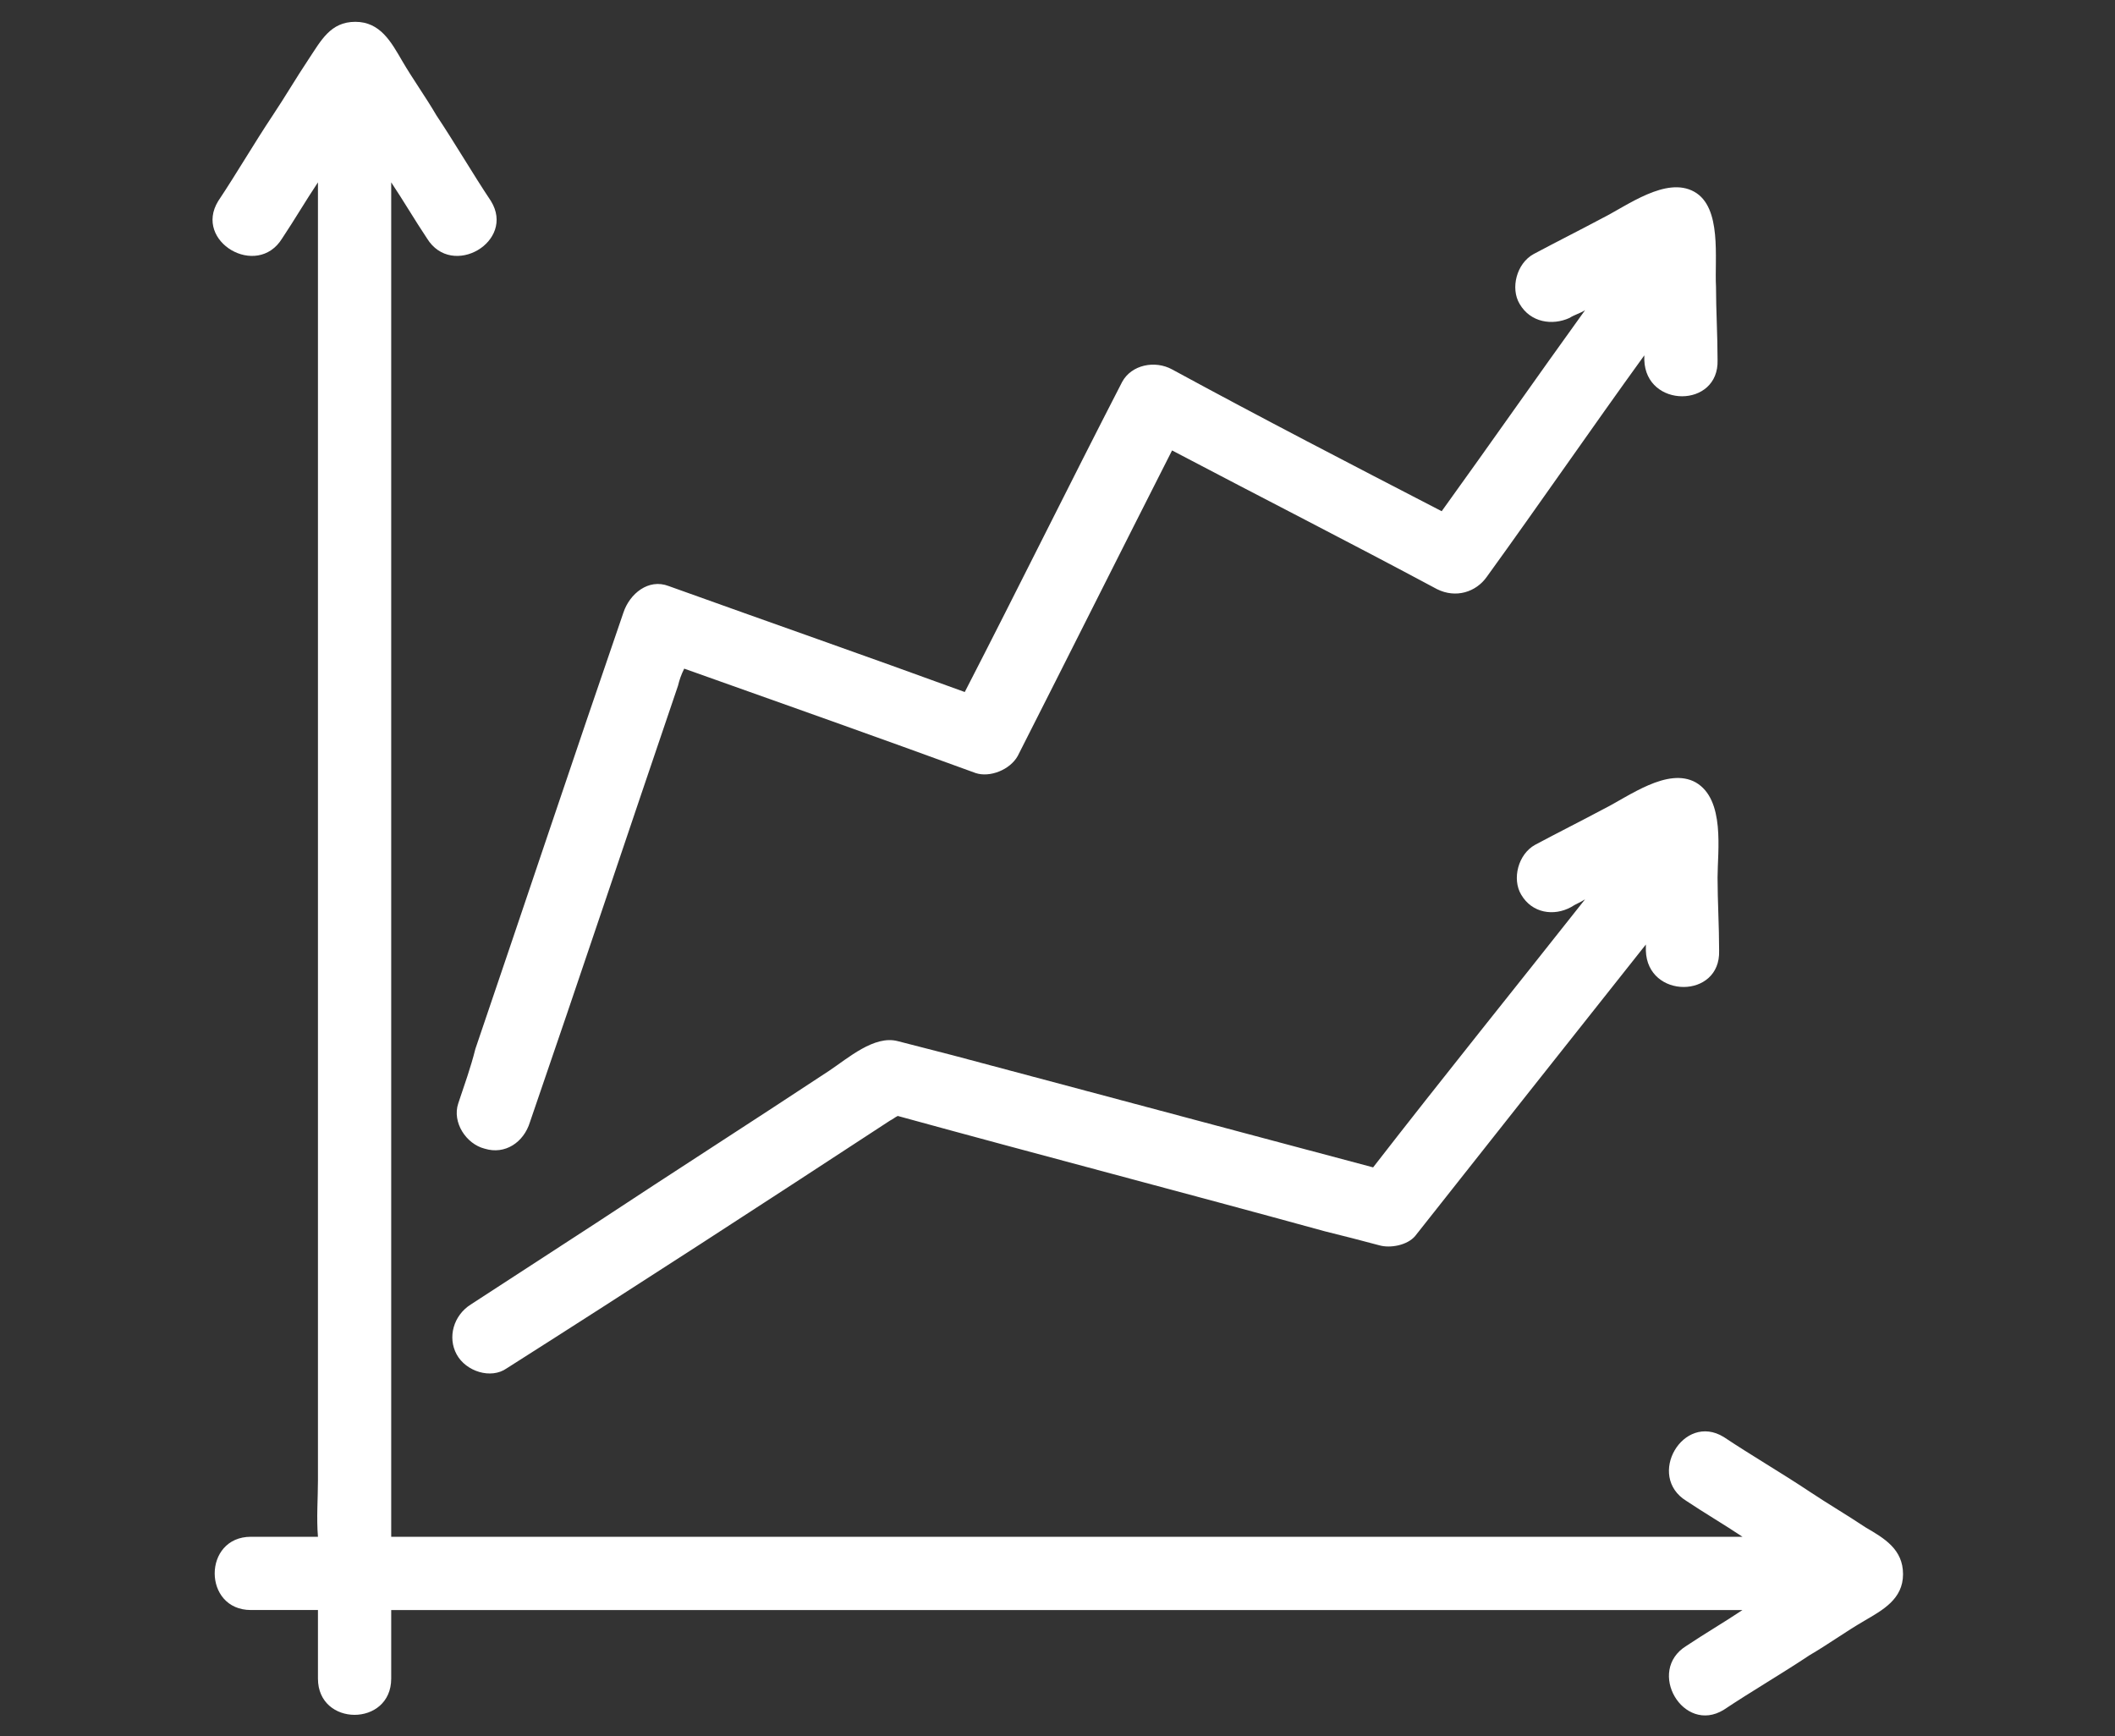
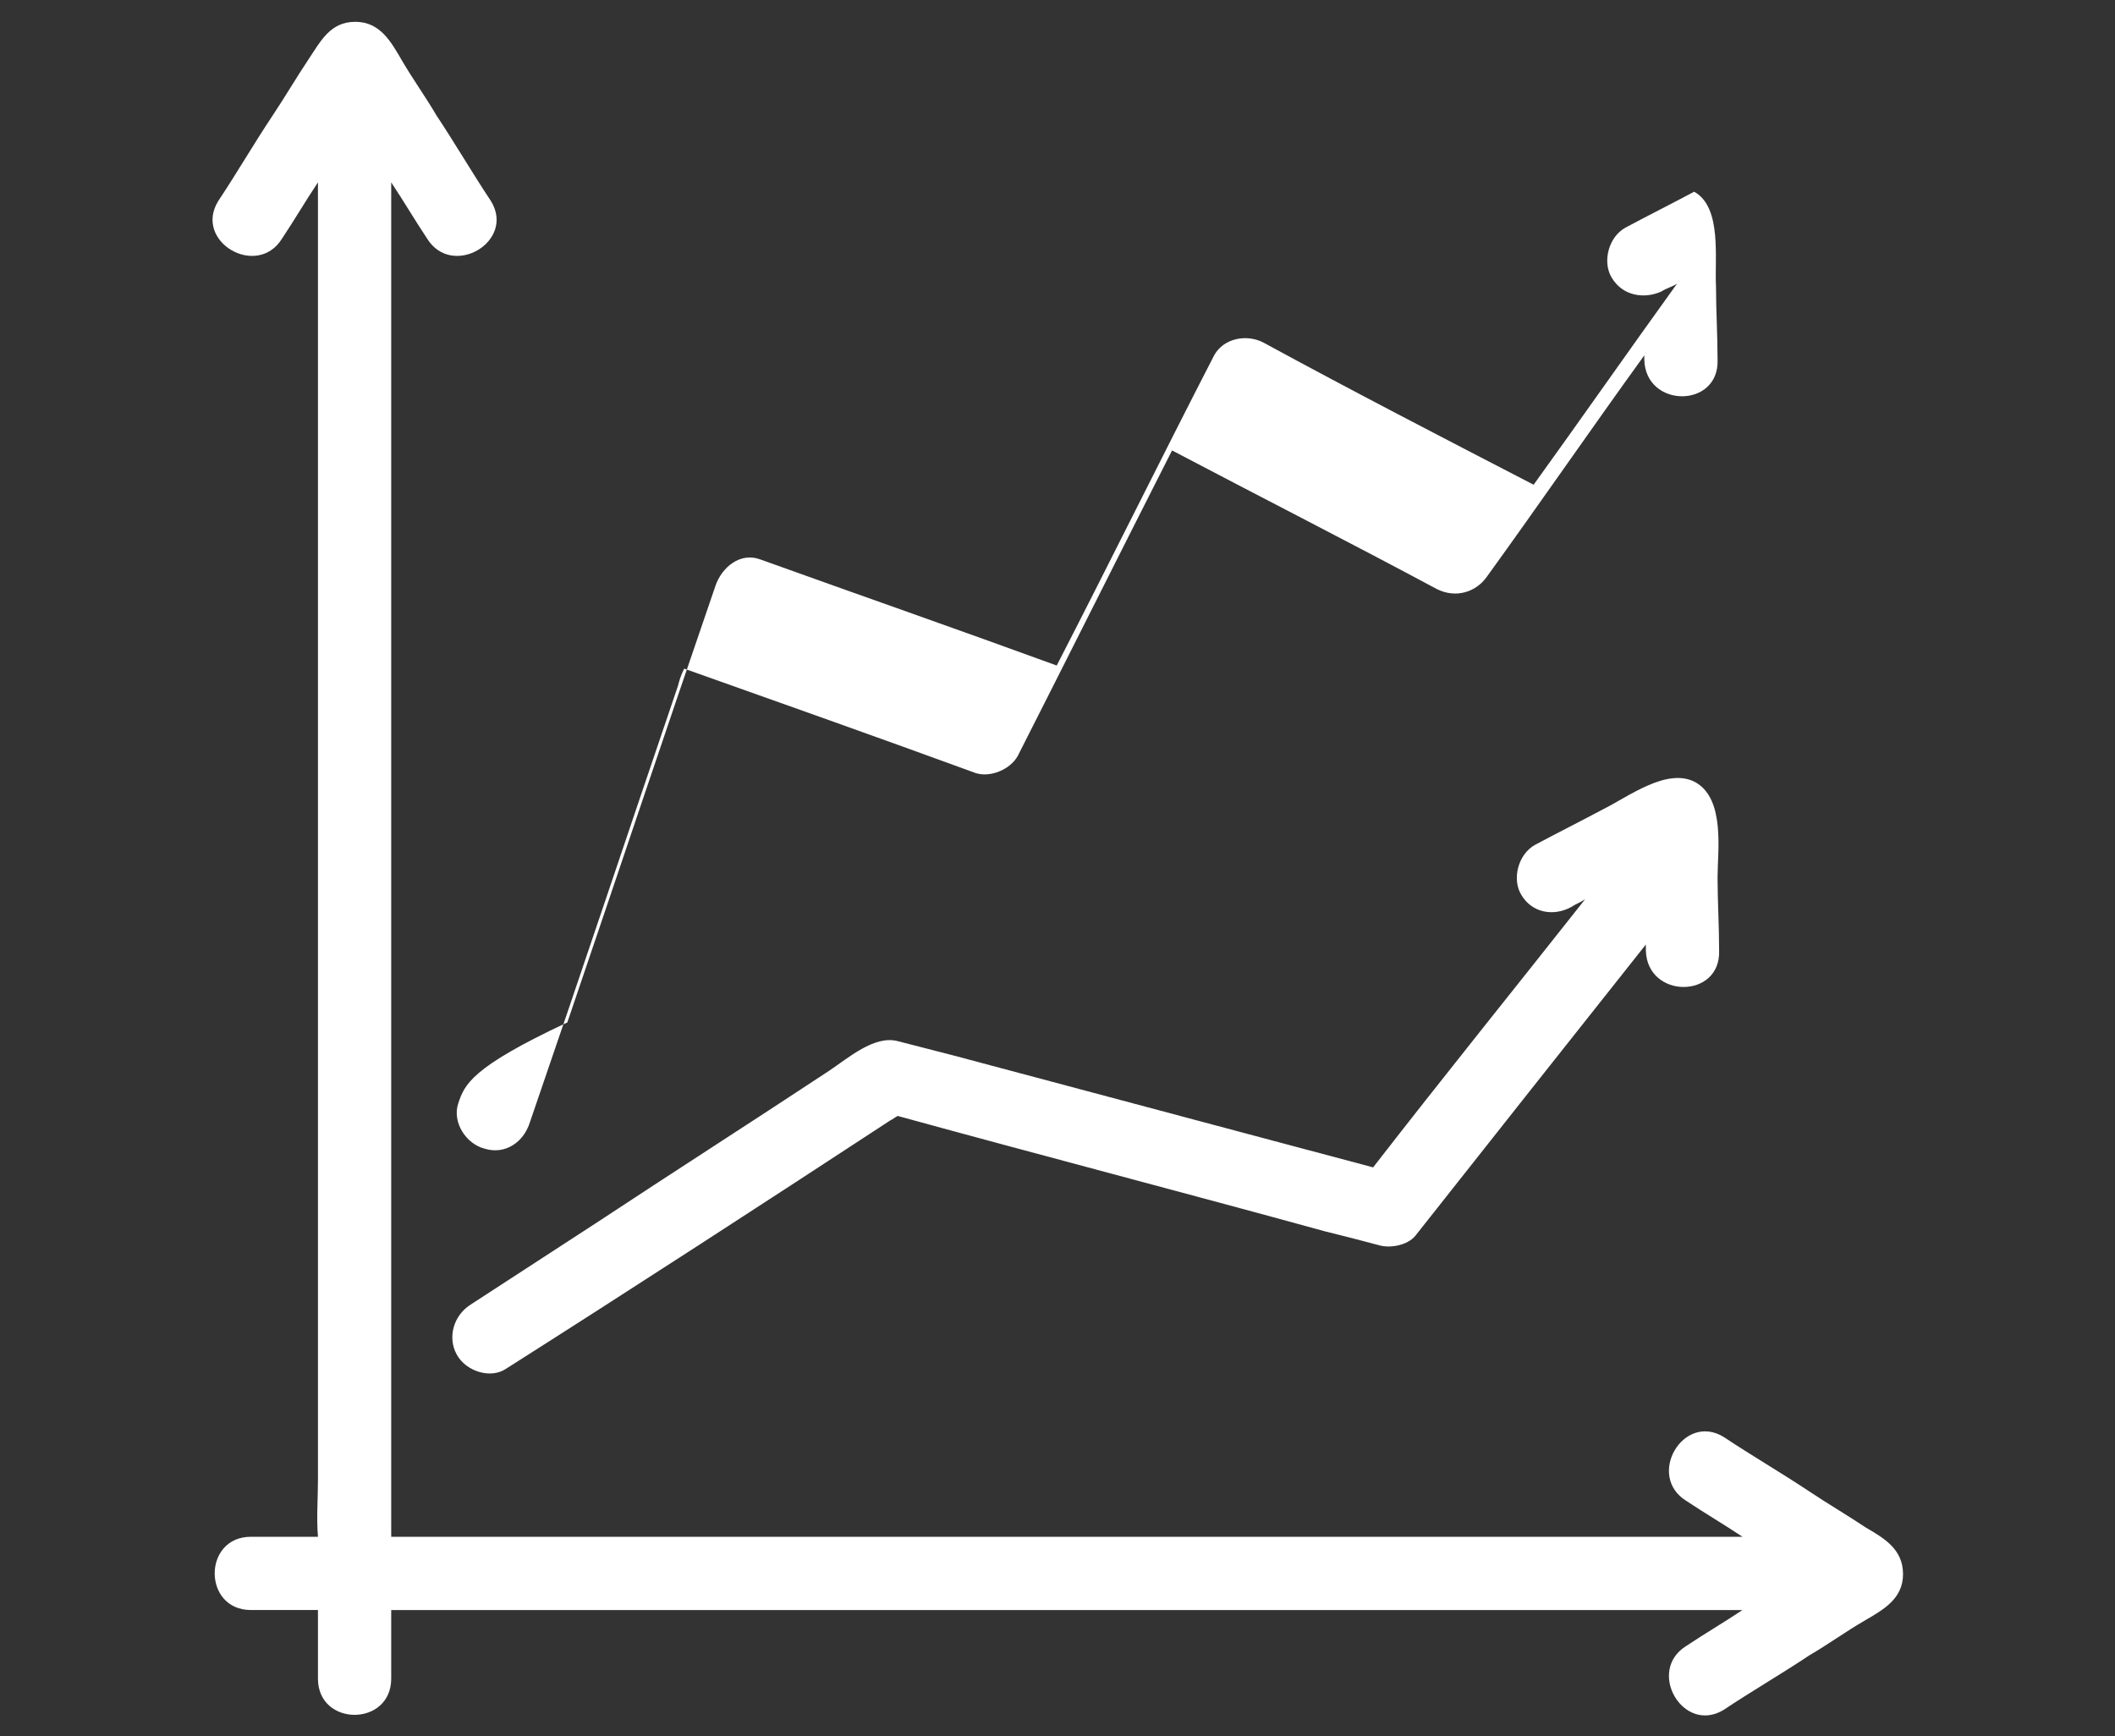
<svg xmlns="http://www.w3.org/2000/svg" version="1.1" id="Izolovaný_režim" x="0px" y="0px" viewBox="0 0 135.7 111.4" style="enable-background:new 0 0 135.7 111.4;" xml:space="preserve">
  <rect x="0" y="0" width="135.7" height="111.4" fill="#333333" stroke="none" />
  <style type="text/css">
	.st0{fill:#FFFFFF;}
</style>
-   <path class="st0" d="M108.8,50.2c-1.8-1-4.3,0.9-5.9,1.7c-1.5,0.8-2.9,1.5-4.4,2.3c-1.1,0.6-1.5,2.2-0.9,3.2  c0.7,1.2,2.1,1.4,3.2,0.8c0.3-0.2,0.6-0.3,0.9-0.5c-4.5,5.7-9.1,11.4-13.6,17.2c-9-2.4-18-4.8-27-7.2c-1.2-0.3-2.3-0.6-3.5-0.9  c-1.5-0.4-3.2,1.1-4.4,1.9c-5,3.3-10,6.5-15,9.8l-8,5.2c-1.1,0.7-1.5,2.1-0.9,3.2c0.6,1.1,2.2,1.6,3.2,0.9  C41,82.4,49,77.2,57.1,71.9c0.2-0.1,0.3-0.2,0.5-0.3c9.1,2.5,18.3,4.9,27.4,7.4c1.2,0.3,2.4,0.6,3.5,0.9c0.7,0.2,1.8,0,2.3-0.6  c4.9-6.2,9.8-12.4,14.8-18.7c0,0.1,0,0.3,0,0.4c0.1,3.1,4.8,3.1,4.7,0c0-1.6-0.1-3.2-0.1-4.7C110.2,54.6,110.7,51.3,108.8,50.2z   M119.7,98c-1.2-0.8-2.4-1.5-3.6-2.3c-1.8-1.2-3.7-2.3-5.5-3.5c-2.6-1.6-5,2.5-2.4,4.1c1.2,0.8,2.4,1.5,3.6,2.3H25.1V11.7  c0.8,1.2,1.5,2.4,2.3,3.6c1.6,2.6,5.7,0.2,4.1-2.4c-1.2-1.8-2.3-3.7-3.5-5.5c-0.7-1.2-1.5-2.3-2.2-3.5c-0.7-1.2-1.4-2.5-3-2.5  c-1.6,0-2.2,1.2-3,2.4C19,5,18.3,6.2,17.5,7.4c-1.2,1.8-2.3,3.7-3.5,5.5c-1.6,2.6,2.5,5,4.1,2.4c0.8-1.2,1.5-2.4,2.3-3.6V95  c0,1.1-0.1,2.4,0,3.6c-0.2,0-0.5,0-0.7,0c-1.2,0-2.4,0-3.6,0c-3.1,0-3.1,4.7,0,4.7c1,0,1.9,0,2.9,0h1.4c0,1.5,0,2.9,0,4.4  c0,3.1,4.7,3.1,4.7,0c0-1.1,0-2.3,0-3.4c0-0.3,0-0.7,0-1c0.3,0,0.6,0,0.8,0h85.9c-1.2,0.8-2.4,1.5-3.6,2.3c-2.6,1.6-0.2,5.7,2.4,4.1  c1.8-1.2,3.7-2.3,5.5-3.5c1.2-0.7,2.3-1.5,3.5-2.2c1.2-0.7,2.5-1.4,2.5-3C122.1,99.4,120.9,98.7,119.7,98z M25.1,98.7L25.1,98.7  C25.1,98.7,25.2,98.8,25.1,98.7z M29.4,70.8c-0.4,1.2,0.5,2.6,1.7,2.9c1.3,0.4,2.5-0.4,2.9-1.7c3.2-9.3,6.3-18.6,9.5-28  c0.1-0.4,0.2-0.7,0.4-1.1c6.2,2.2,12.4,4.4,18.7,6.7c0.9,0.3,2.2-0.2,2.7-1.1c3.3-6.5,6.6-13.1,9.9-19.6c5.7,3,11.4,5.9,17,8.9  c1.2,0.6,2.5,0.2,3.2-0.8c3.4-4.7,6.7-9.5,10.1-14.2c0,0.1,0,0.2,0,0.3c0.1,3.1,4.8,3.1,4.7,0c0-1.6-0.1-3.2-0.1-4.7  c-0.1-1.8,0.4-5.1-1.4-6.1c-1.8-1-4.3,0.9-5.9,1.7c-1.5,0.8-2.9,1.5-4.4,2.3c-1.1,0.6-1.5,2.2-0.9,3.2c0.7,1.2,2.1,1.4,3.2,0.9  c0.3-0.2,0.7-0.3,1-0.5c-3.1,4.3-6.1,8.6-9.2,12.9c-5.8-3-11.6-6-17.3-9.1c-1.1-0.6-2.6-0.3-3.2,0.8c-3.4,6.6-6.7,13.3-10.1,19.9  c-6.3-2.3-12.6-4.5-19-6.8c-1.3-0.5-2.5,0.5-2.9,1.7c-3.2,9.3-6.3,18.6-9.5,28C30.2,68.5,29.8,69.6,29.4,70.8z" />
+   <path class="st0" d="M108.8,50.2c-1.8-1-4.3,0.9-5.9,1.7c-1.5,0.8-2.9,1.5-4.4,2.3c-1.1,0.6-1.5,2.2-0.9,3.2  c0.7,1.2,2.1,1.4,3.2,0.8c0.3-0.2,0.6-0.3,0.9-0.5c-4.5,5.7-9.1,11.4-13.6,17.2c-9-2.4-18-4.8-27-7.2c-1.2-0.3-2.3-0.6-3.5-0.9  c-1.5-0.4-3.2,1.1-4.4,1.9c-5,3.3-10,6.5-15,9.8l-8,5.2c-1.1,0.7-1.5,2.1-0.9,3.2c0.6,1.1,2.2,1.6,3.2,0.9  C41,82.4,49,77.2,57.1,71.9c0.2-0.1,0.3-0.2,0.5-0.3c9.1,2.5,18.3,4.9,27.4,7.4c1.2,0.3,2.4,0.6,3.5,0.9c0.7,0.2,1.8,0,2.3-0.6  c4.9-6.2,9.8-12.4,14.8-18.7c0,0.1,0,0.3,0,0.4c0.1,3.1,4.8,3.1,4.7,0c0-1.6-0.1-3.2-0.1-4.7C110.2,54.6,110.7,51.3,108.8,50.2z   M119.7,98c-1.2-0.8-2.4-1.5-3.6-2.3c-1.8-1.2-3.7-2.3-5.5-3.5c-2.6-1.6-5,2.5-2.4,4.1c1.2,0.8,2.4,1.5,3.6,2.3H25.1V11.7  c0.8,1.2,1.5,2.4,2.3,3.6c1.6,2.6,5.7,0.2,4.1-2.4c-1.2-1.8-2.3-3.7-3.5-5.5c-0.7-1.2-1.5-2.3-2.2-3.5c-0.7-1.2-1.4-2.5-3-2.5  c-1.6,0-2.2,1.2-3,2.4C19,5,18.3,6.2,17.5,7.4c-1.2,1.8-2.3,3.7-3.5,5.5c-1.6,2.6,2.5,5,4.1,2.4c0.8-1.2,1.5-2.4,2.3-3.6V95  c0,1.1-0.1,2.4,0,3.6c-0.2,0-0.5,0-0.7,0c-1.2,0-2.4,0-3.6,0c-3.1,0-3.1,4.7,0,4.7c1,0,1.9,0,2.9,0h1.4c0,1.5,0,2.9,0,4.4  c0,3.1,4.7,3.1,4.7,0c0-1.1,0-2.3,0-3.4c0-0.3,0-0.7,0-1c0.3,0,0.6,0,0.8,0h85.9c-1.2,0.8-2.4,1.5-3.6,2.3c-2.6,1.6-0.2,5.7,2.4,4.1  c1.8-1.2,3.7-2.3,5.5-3.5c1.2-0.7,2.3-1.5,3.5-2.2c1.2-0.7,2.5-1.4,2.5-3C122.1,99.4,120.9,98.7,119.7,98z M25.1,98.7L25.1,98.7  C25.1,98.7,25.2,98.8,25.1,98.7z M29.4,70.8c-0.4,1.2,0.5,2.6,1.7,2.9c1.3,0.4,2.5-0.4,2.9-1.7c3.2-9.3,6.3-18.6,9.5-28  c0.1-0.4,0.2-0.7,0.4-1.1c6.2,2.2,12.4,4.4,18.7,6.7c0.9,0.3,2.2-0.2,2.7-1.1c3.3-6.5,6.6-13.1,9.9-19.6c5.7,3,11.4,5.9,17,8.9  c1.2,0.6,2.5,0.2,3.2-0.8c3.4-4.7,6.7-9.5,10.1-14.2c0,0.1,0,0.2,0,0.3c0.1,3.1,4.8,3.1,4.7,0c0-1.6-0.1-3.2-0.1-4.7  c-0.1-1.8,0.4-5.1-1.4-6.1c-1.5,0.8-2.9,1.5-4.4,2.3c-1.1,0.6-1.5,2.2-0.9,3.2c0.7,1.2,2.1,1.4,3.2,0.9  c0.3-0.2,0.7-0.3,1-0.5c-3.1,4.3-6.1,8.6-9.2,12.9c-5.8-3-11.6-6-17.3-9.1c-1.1-0.6-2.6-0.3-3.2,0.8c-3.4,6.6-6.7,13.3-10.1,19.9  c-6.3-2.3-12.6-4.5-19-6.8c-1.3-0.5-2.5,0.5-2.9,1.7c-3.2,9.3-6.3,18.6-9.5,28C30.2,68.5,29.8,69.6,29.4,70.8z" />
</svg>